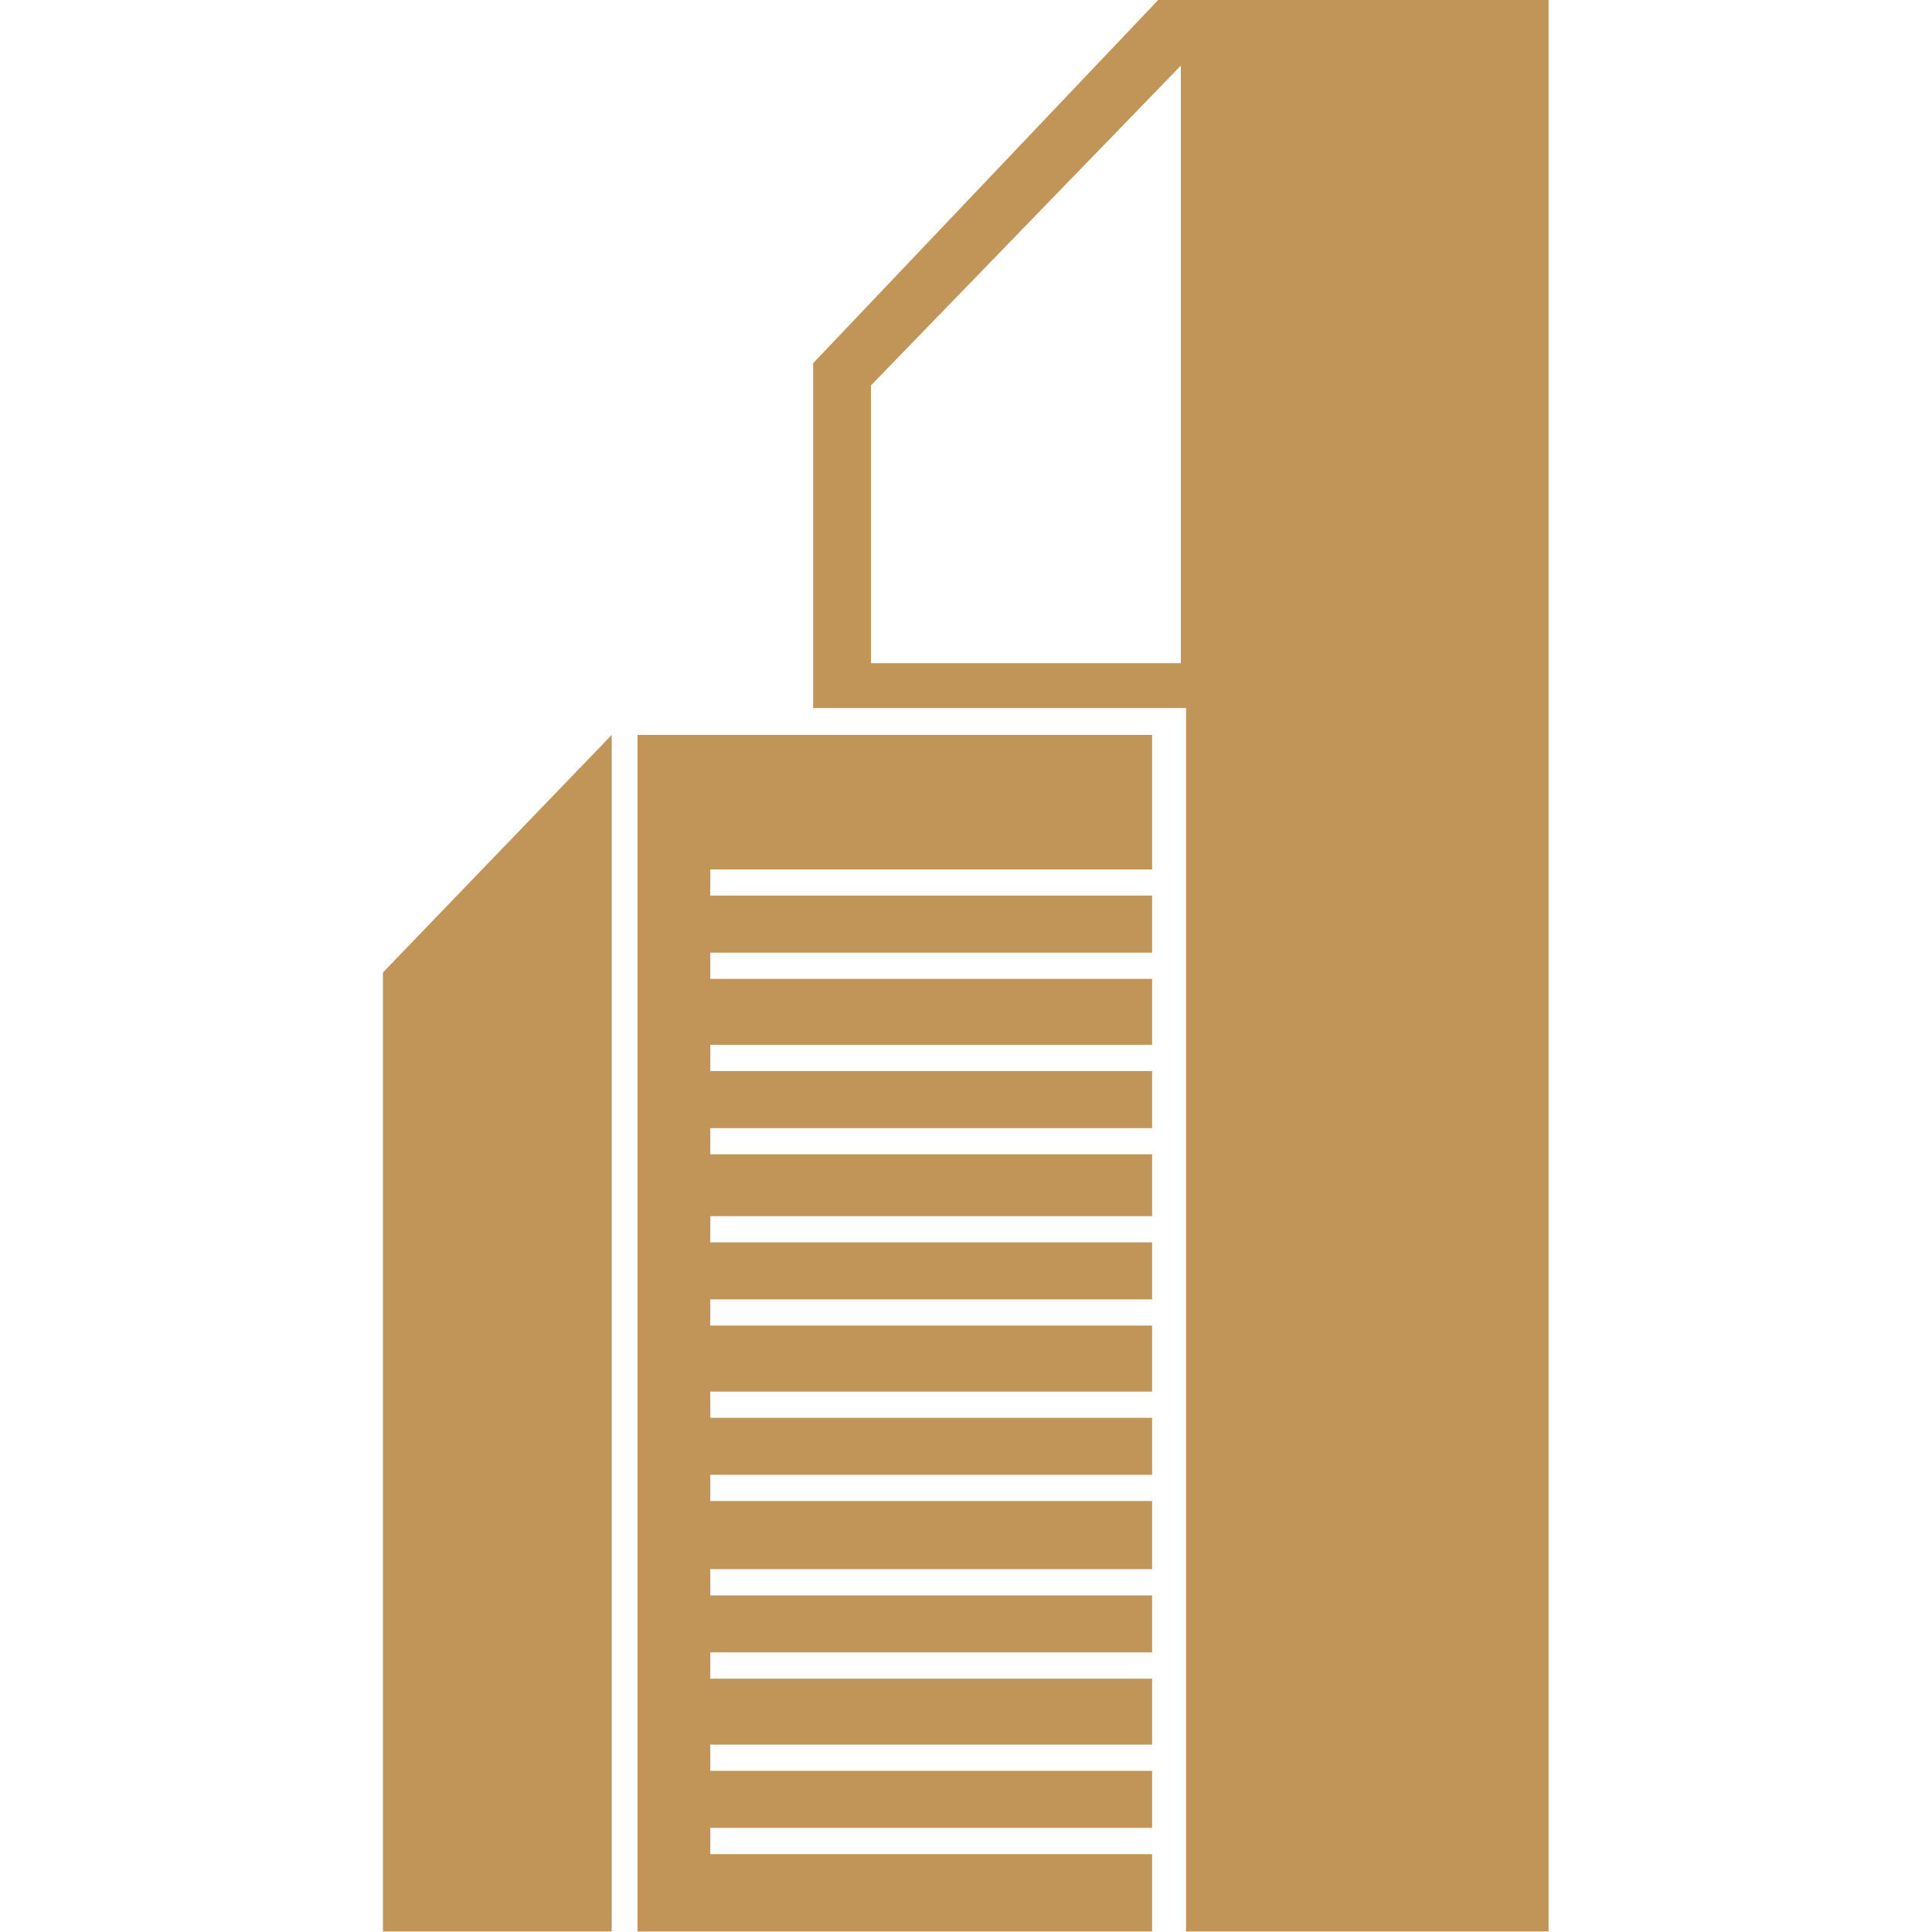
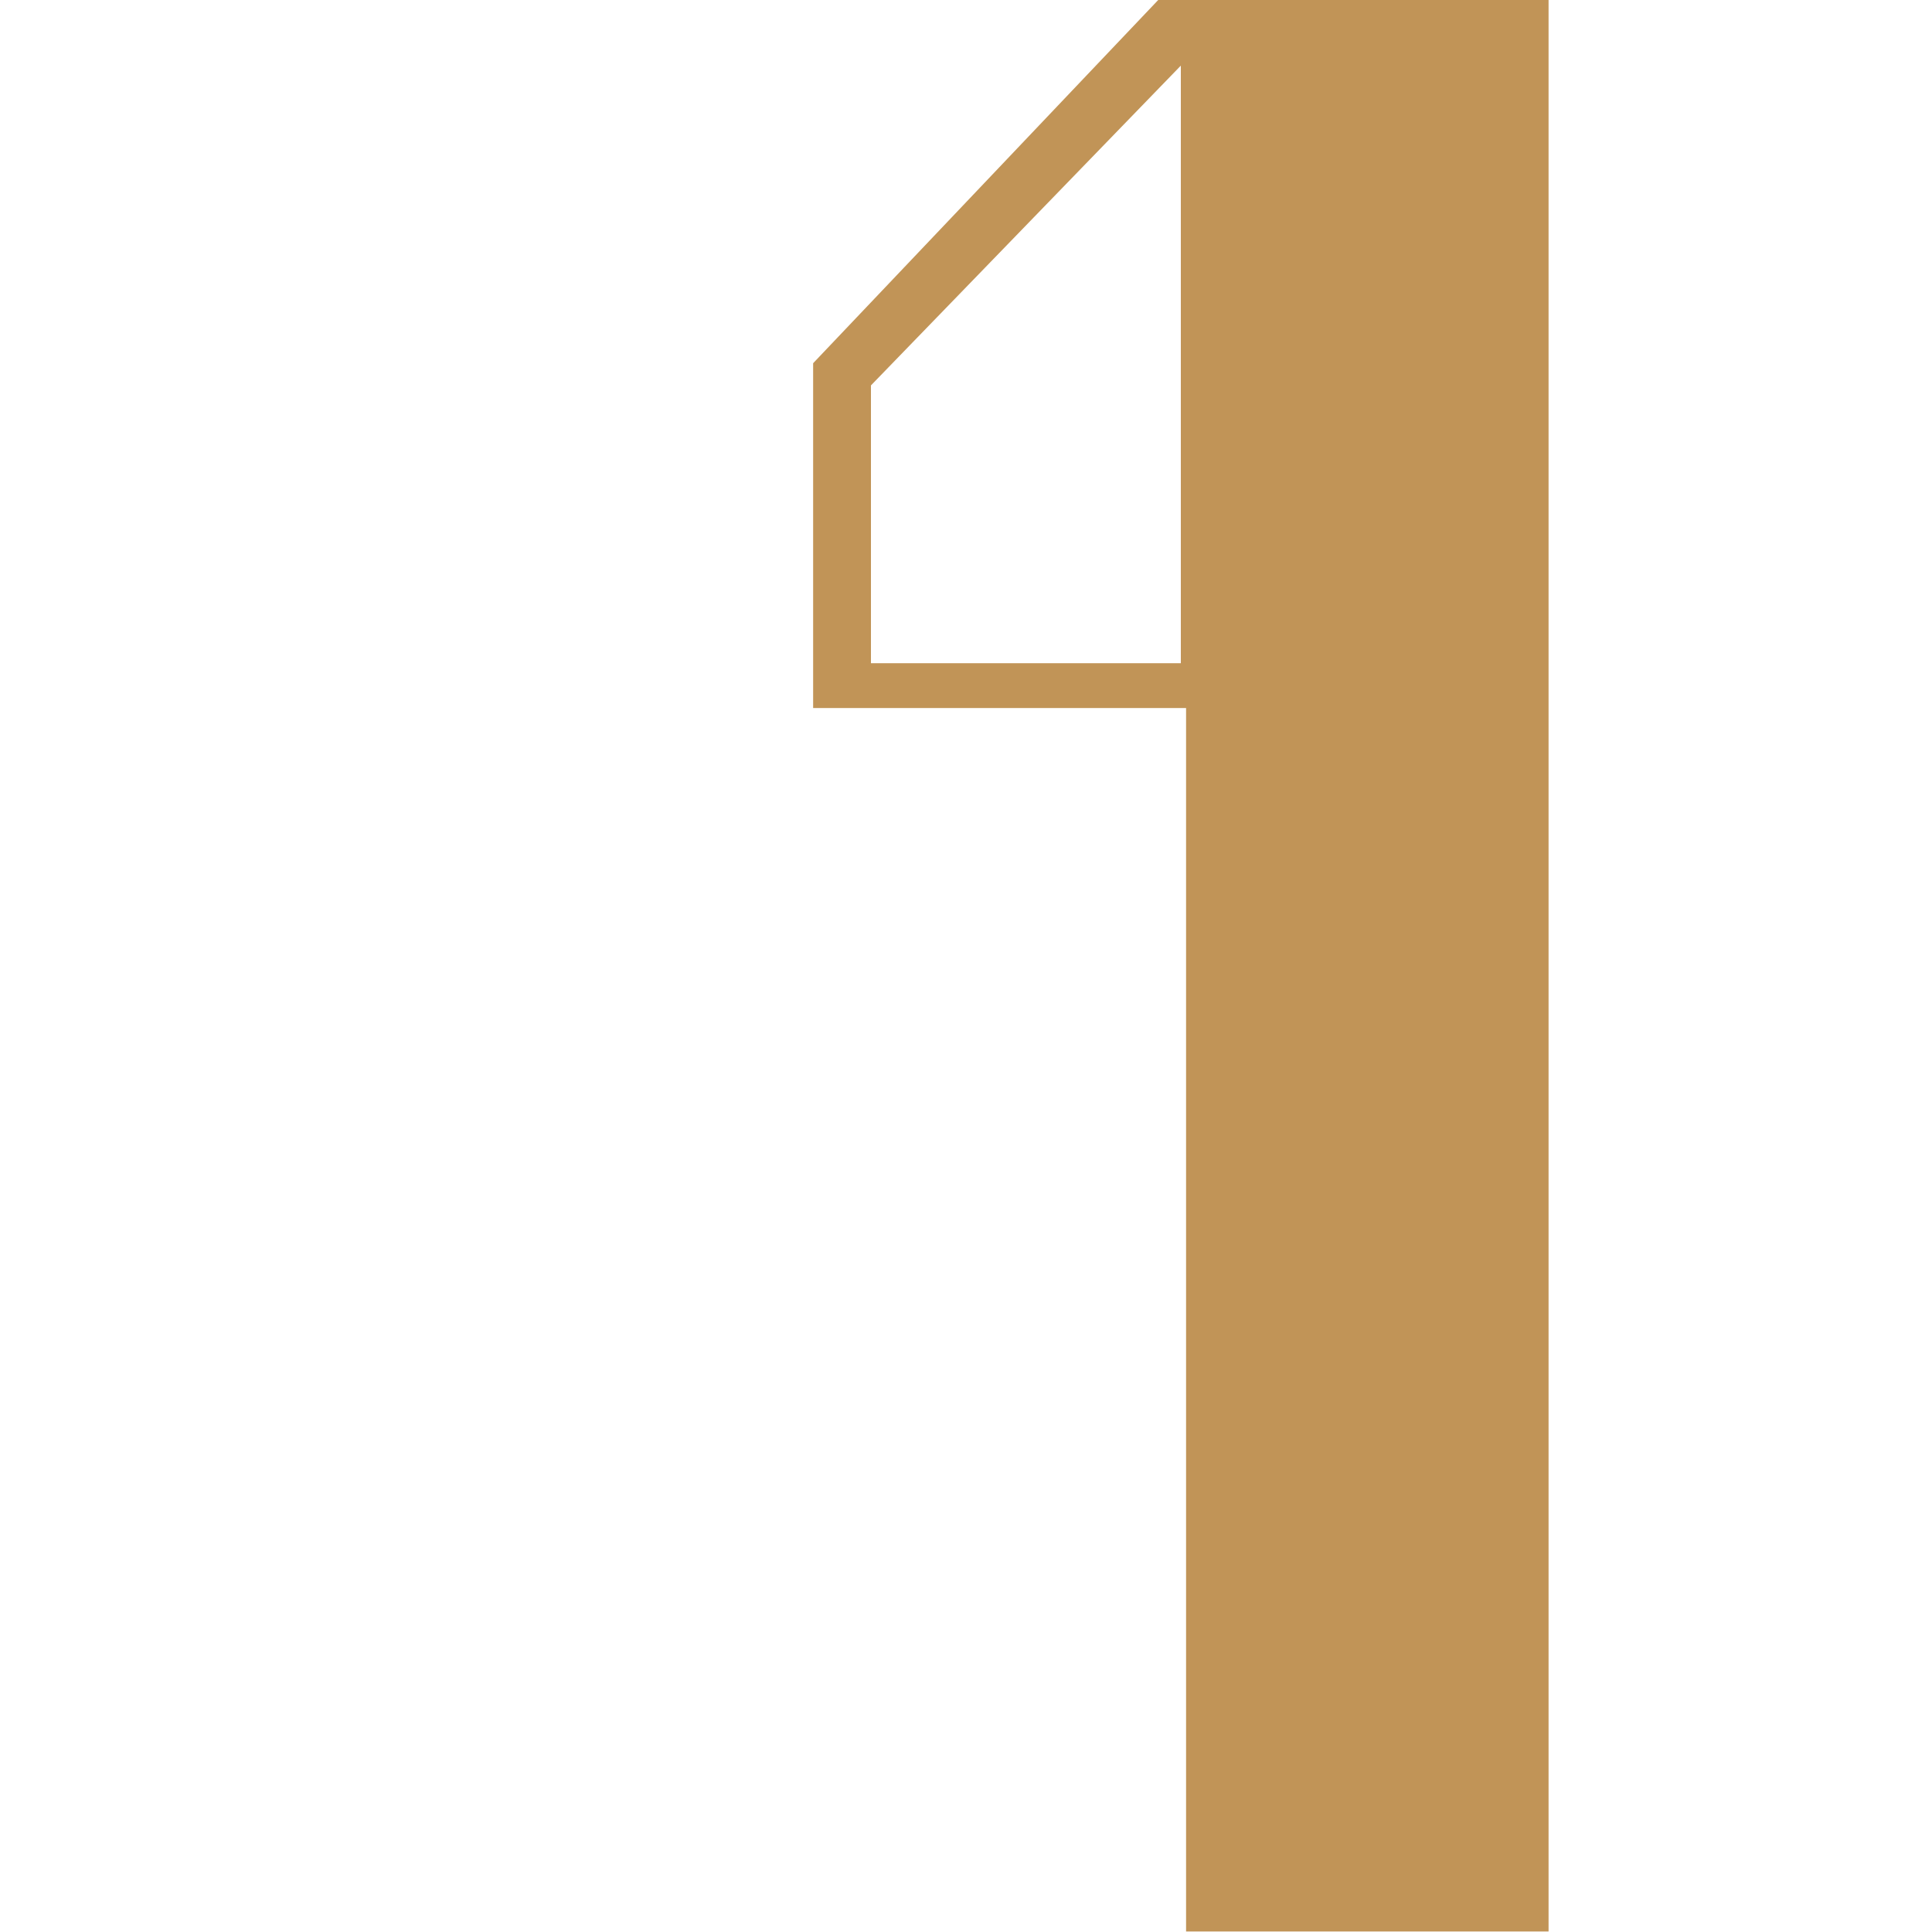
<svg xmlns="http://www.w3.org/2000/svg" width="56" height="56" overflow="hidden">
  <defs>
    <clipPath id="clip0">
      <rect x="113" y="123" width="56" height="56" />
    </clipPath>
  </defs>
  <g clip-path="url(#clip0)" transform="translate(-113 -123)">
    <path d="M27.472 38.659 36.454 38.659 36.454 55.981 27.472 46.712 27.472 38.659M25.796 37.36 25.796 47.355 35.798 57.883 47.113 57.883 47.113 1.898 36.606 1.898 36.606 37.36 25.796 37.36" fill="#C19457" fill-rule="evenodd" transform="matrix(1 0 0 -1 110.773 180.883)" />
-     <path d="M22.815 4.14 35.621 4.14 35.621 1.898 20.706 1.898 20.706 36.581 35.621 36.581 35.621 32.682 22.815 32.682 22.815 31.924 35.621 31.924 35.621 30.27 22.815 30.27 22.815 29.51 35.621 29.51 35.621 27.597 22.815 27.597 22.815 26.838 35.621 26.838 35.621 25.184 22.815 25.184 22.815 24.425 35.621 24.425 35.621 22.633 22.815 22.633 22.815 21.873 35.621 21.873 35.621 20.22 22.815 20.22 22.815 19.461 35.621 19.461 35.621 17.547 22.815 17.547 22.815 16.788 35.621 16.788 35.621 15.135 22.815 15.135 22.815 14.375 35.621 14.375 35.621 12.401 22.815 12.401 22.815 11.639 35.621 11.639 35.621 9.988 22.815 9.988 22.815 9.225 35.621 9.225 35.621 7.315 22.815 7.315 22.815 6.554 35.621 6.554 35.621 4.901 22.815 4.901 22.815 4.14Z" fill="#C19457" fill-rule="evenodd" transform="matrix(1 0 0 -1 110.773 180.883)" />
-     <path d="M19.958 36.581 19.958 1.898 13.327 1.898 13.327 29.696 19.958 36.581Z" fill="#C19457" fill-rule="evenodd" transform="matrix(1 0 0 -1 110.773 180.883)" />
  </g>
</svg>